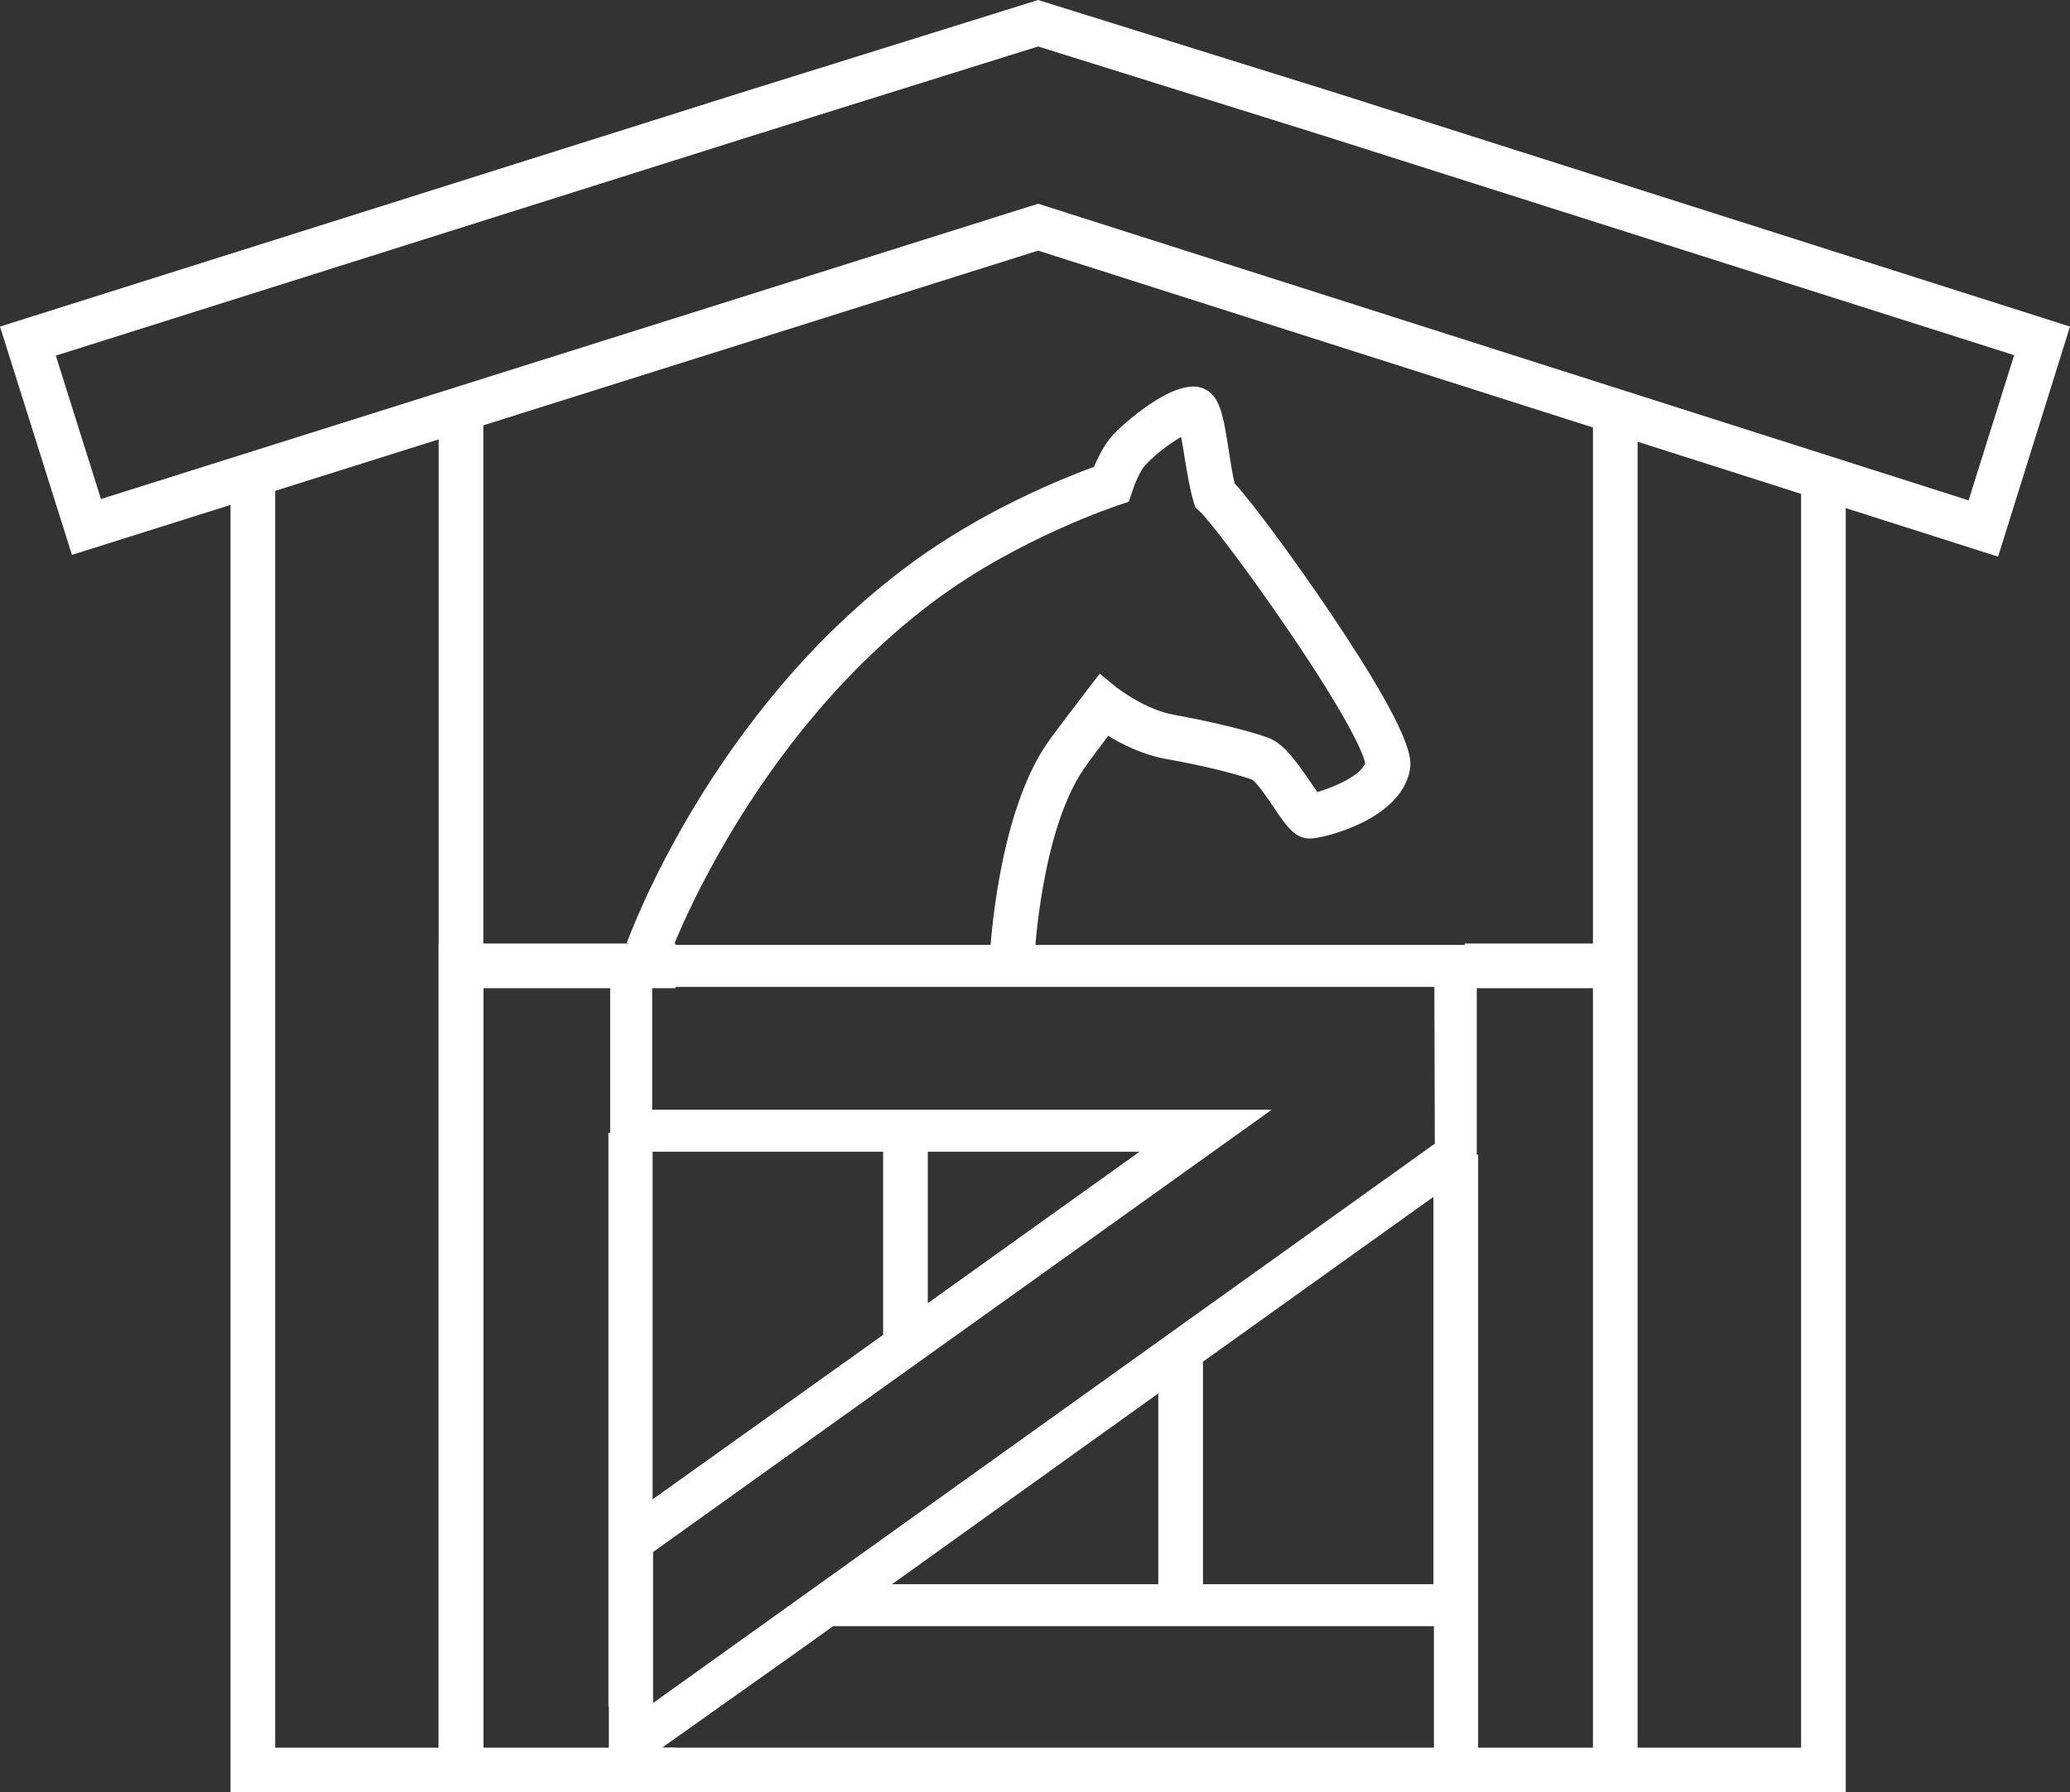
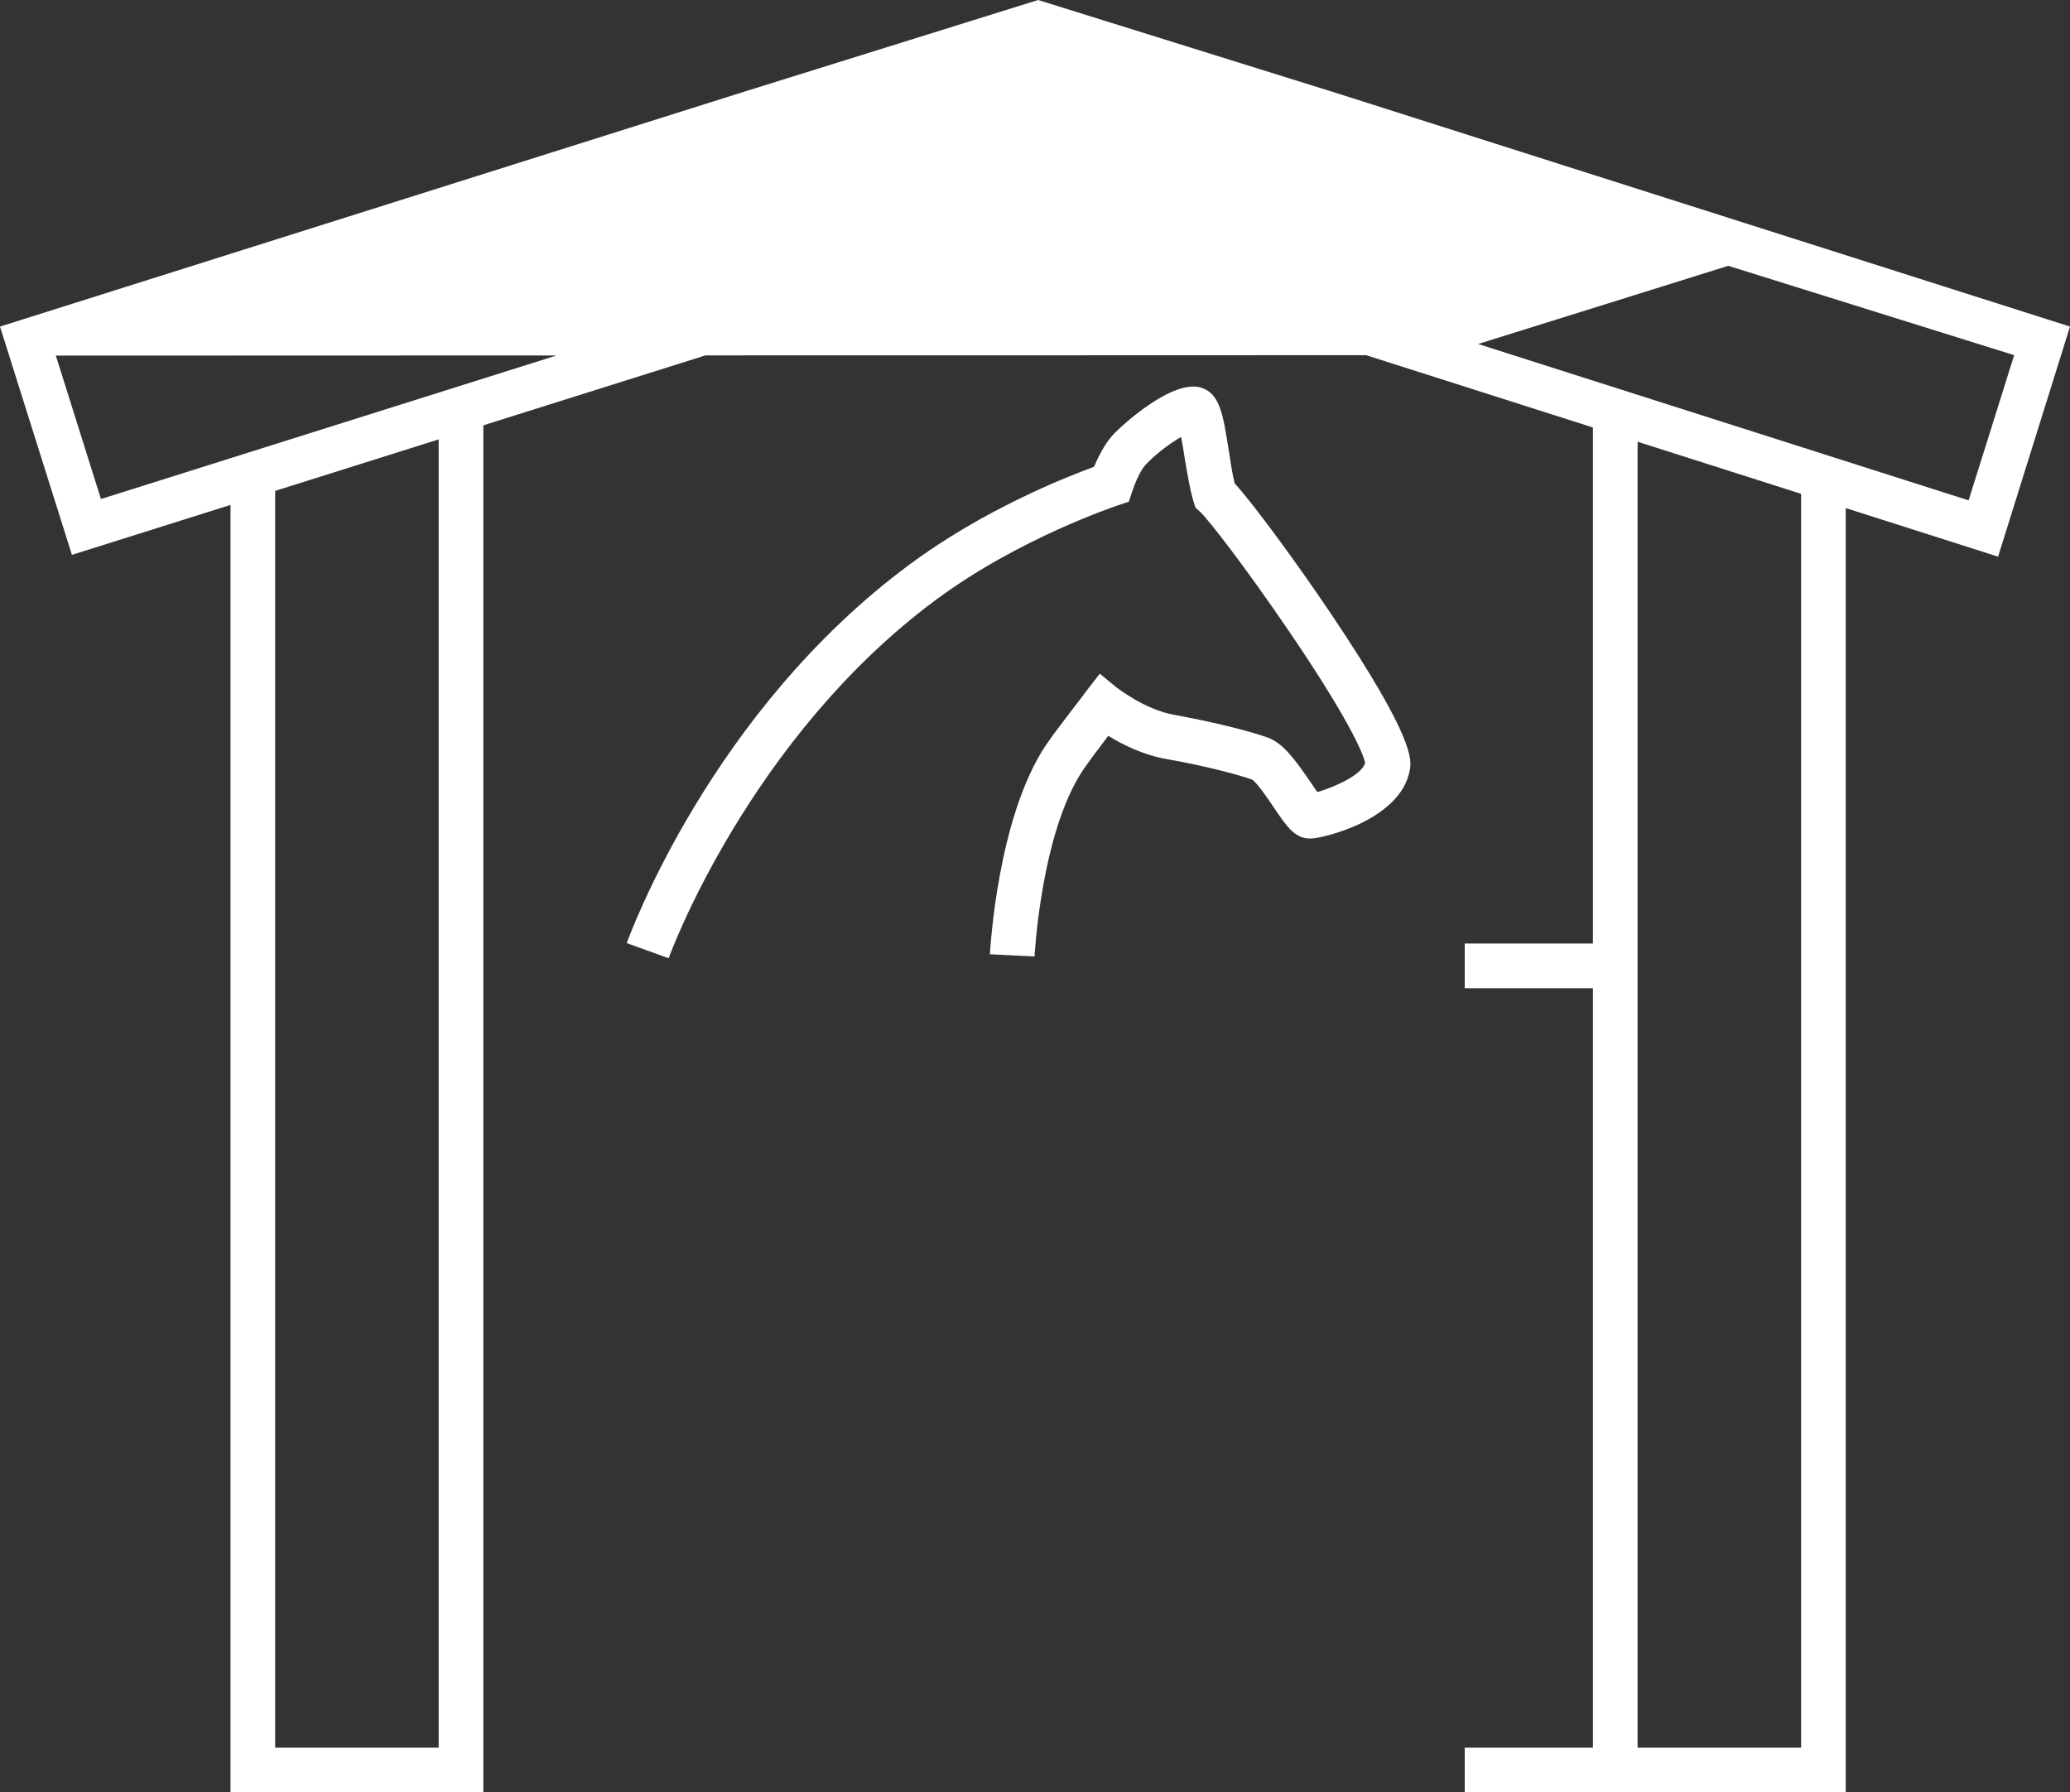
<svg xmlns="http://www.w3.org/2000/svg" version="1.1" id="Layer_1" x="0px" y="0px" viewBox="0 0 463.4 401.2" style="enable-background:new 0 0 463.4 401.2;" xml:space="preserve">
  <rect x="0" y="0" width="463.4" height="401.2" fill="#333333" stroke="none" />
  <style type="text/css">
	.st0{display:none;}
	.st1{display:inline;fill:#4A3B62;}
	.st2{fill:#FFFFFF;}
	.st3{fill:none;}
</style>
  <g id="Layer_3" class="st0">
-     <circle class="st1" cx="231.7" cy="220.4" r="377.8" />
-   </g>
+     </g>
  <g id="Layer_1_1_">
    <path class="st2" d="M149.7,214.5l-9.4-3.4c0.8-2.1,19-52,63.4-84.8c16.6-12.3,34.9-19.5,41.2-21.8c0.9-2.1,2.3-5,4.2-7.1   c2-2.2,13.5-12.7,19.9-10.6c4.1,1.4,4.8,5.9,6.1,14.2c0.4,2.5,0.8,5.3,1.3,7.2c4.3,4.7,14.1,18.1,21.5,29.1   c18.9,28.1,18.1,32.8,17.7,35.1c-2,11.1-19.4,15.3-22.3,15.3c-3.4,0-5.2-2.6-8.1-6.9c-1.2-1.8-3.7-5.5-4.9-6.3   c-3.4-1.2-11.1-3.2-19.2-4.6c-5.1-0.9-9.8-3.2-13-5.2c-1.9,2.5-4.3,5.7-5.6,7.6c-9.4,13.9-10.9,41.5-10.9,41.8l-10-0.5   c0.1-1.2,1.7-30.7,12.6-46.9c2.6-3.8,8.7-11.5,8.9-11.9l3.1-4l3.9,3.2c0.1,0,6.1,4.8,12.7,6c7.8,1.4,16.6,3.5,21,5.1   c3.4,1.2,6.1,4.9,9.6,10c0.5,0.7,1,1.5,1.5,2.2c3.8-1.1,9.9-3.8,10.7-6.5c-0.4-2.3-4.3-10.8-16.9-29.3c-9.5-14-18.3-25.4-20.1-27   l-1-0.9l-0.4-1.3c-0.8-2.6-1.4-6.3-2-9.8c-0.2-1.4-0.5-3.2-0.8-4.7c-2.4,1.4-5.7,3.8-8,6.3c-1.2,1.3-2.5,4.5-2.9,5.8l-0.8,2.4   l-2.4,0.8c-0.2,0.1-21.9,7.2-40.7,21.1C167.7,165.2,149.8,214,149.7,214.5z M267.3,96.5L267.3,96.5z" />
    <polygon class="st2" points="108.2,401.2 51.6,401.2 51.6,106.3 61.6,106.3 61.6,391.2 98.2,391.2 98.2,91.5 108.2,91.5  " />
    <polygon class="st2" points="413.2,401.2 356.6,401.2 356.6,91.5 366.6,91.5 366.6,391.2 403.2,391.2 403.2,106.3 413.2,106.3  " />
-     <path class="st2" d="M447.3,124.6L232.4,56.1L16.1,124.2L0,73.1l165.4-52.2l67-20.9l67,20.9l164,52.2L447.3,124.6z M232.4,45.6   L440.7,112l10.2-32.5L296.4,30.4l-64-20l-64,20L12.5,79.6l10.1,32.1L232.4,45.6z" />
-     <polygon class="st2" points="151.2,401.2 98.2,401.2 98.2,211.2 151.2,211.2 151.2,221.2 108.2,221.2 108.2,391.2 151.2,391.2  " />
+     <path class="st2" d="M447.3,124.6L232.4,56.1L16.1,124.2L0,73.1l165.4-52.2l67-20.9l67,20.9l164,52.2L447.3,124.6z M232.4,45.6   L440.7,112l10.2-32.5l-64-20l-64,20L12.5,79.6l10.1,32.1L232.4,45.6z" />
    <rect x="327.9" y="211.2" class="st2" width="32.8" height="10" />
    <rect x="327.9" y="391.2" class="st2" width="32.8" height="10" />
    <g>
      <polygon class="st3" points="146,248.4 284.7,248.4 145.9,347.6 146,381.3 321.2,256 321.2,220.9 146,220.9   " />
    </g>
-     <path class="st2" d="M330.6,258.5v-47h-194v42.1h-0.4v89.2l0,0v4.9V382h0.1v16.9l-1.9,2.3h196.5v-6.7v-40v-96.1L330.6,258.5   L330.6,258.5z M146.2,257.8h51.5v41l-51.6,36.8v-77.8H146.2z M320.9,391.2H148.2l30.2-21.4l8.1-5.8H321v27.2H320.9z M199.7,354.6   l59.6-42.7v42.7H199.7z M320.9,354.6h-51.6v-49.8l51.6-36.9V354.6z M321.2,256l-175,125.2v-33.8l138.5-99H146v-27.5h175.1   L321.2,256L321.2,256z M207.7,291.7v-33.9h47.4L207.7,291.7z" />
  </g>
</svg>